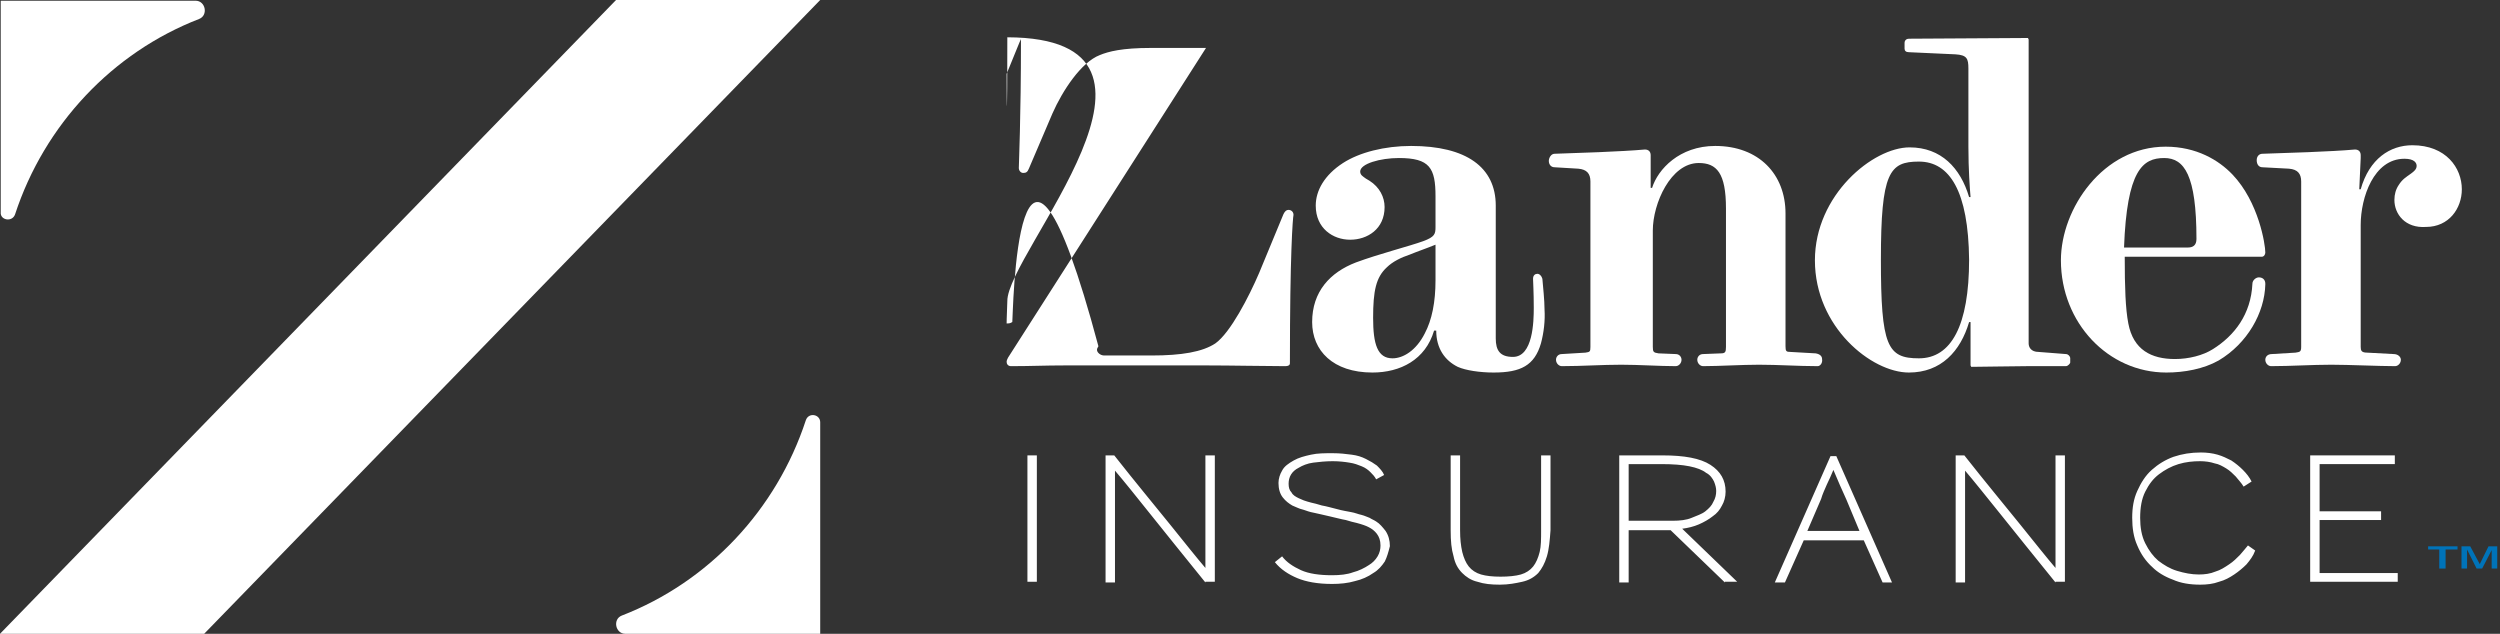
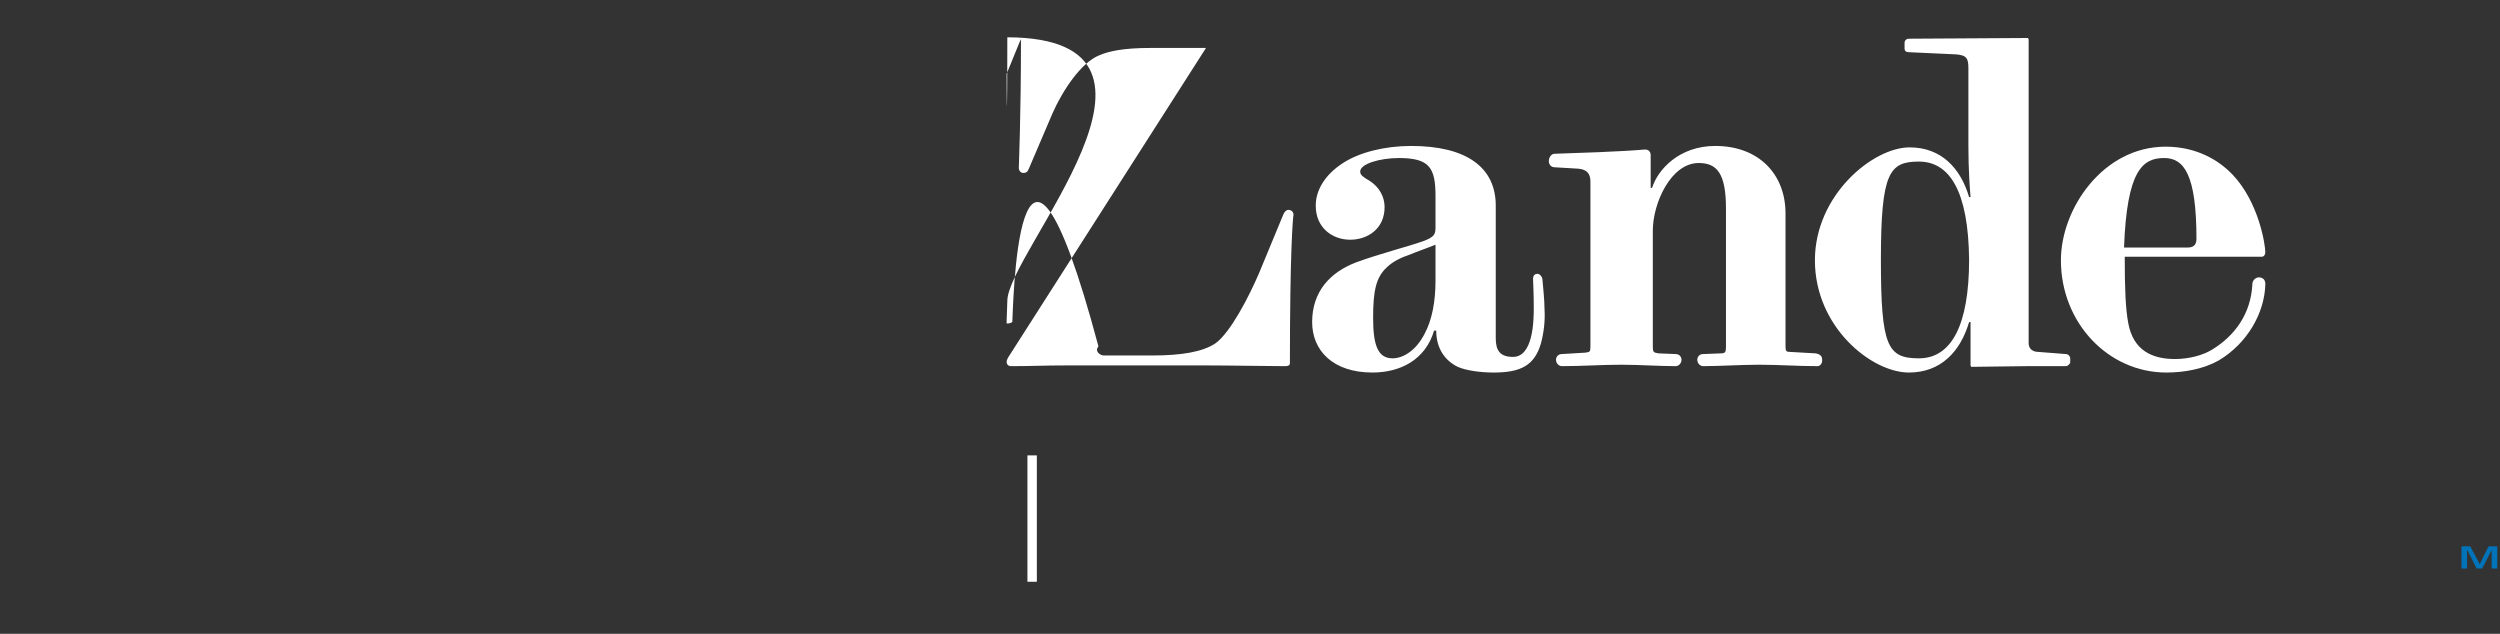
<svg xmlns="http://www.w3.org/2000/svg" width="142" height="36" viewBox="0 0 142 36">
  <rect x="0" y="0" width="142" height="36" fill="#333333" stroke="none" />
  <g fill="none">
    <g fill="#0073B9" transform="translate(137.647 30.706)">
-       <polygon points="1.263 1.588 1.263 .505 1.94 .505 1.94 .325 .271 .325 .271 .505 .902 .505 .902 1.588" />
      <polygon points="2.166 .325 2.166 1.588 2.482 1.588 2.482 .505 3.023 1.588 3.339 1.588 3.88 .541 3.88 1.588 4.196 1.588 4.196 .325 3.7 .325 3.204 1.336 2.662 .325" />
    </g>
    <g fill="#FFF" transform="translate(58.235 25.412)">
      <polygon points=".123 7.673 .123 .454 .658 .454 .658 7.632 .123 7.632" />
-       <path d="M10.232 7.673C9 6.147 7.931 4.827 7.109 3.795 6.287 2.764 5.589 1.898 5.096 1.32L5.096 7.673 4.561 7.673 4.561.454 5.055.454C6.287 2.021 7.356 3.3 8.219 4.373 9.082 5.445 9.739 6.27 10.232 6.848L10.232 4.373 10.232.454 10.767.454 10.767 7.632 10.232 7.632 10.232 7.673zM20.424 6.477C20.259 6.724 20.054 6.972 19.766 7.137 19.479 7.343 19.109 7.508 18.739 7.591 18.328 7.714 17.876 7.756 17.424 7.756 16.602 7.756 15.945 7.632 15.451 7.426 14.958 7.219 14.506 6.93 14.177 6.518L14.588 6.188C14.835 6.518 15.205 6.765 15.657 6.972 16.109 7.178 16.725 7.261 17.424 7.261 17.876 7.261 18.287 7.219 18.616 7.095 18.944 7.013 19.273 6.848 19.52 6.683 19.725 6.559 19.89 6.394 20.013 6.188 20.136 5.982 20.177 5.775 20.177 5.569 20.177 5.28 20.095 5.074 19.972 4.909 19.848 4.744 19.684 4.62 19.52 4.538 19.438 4.497 19.355 4.455 19.232 4.414 19.109 4.373 18.986 4.332 18.821 4.29 18.657 4.249 18.451 4.208 18.205 4.125 17.958 4.084 17.671 4.002 17.301 3.919 16.931 3.837 16.602 3.754 16.397 3.713 16.15 3.672 15.945 3.589 15.821 3.548 15.657 3.506 15.534 3.465 15.451 3.424 15.369 3.383 15.246 3.341 15.164 3.3 14.958 3.176 14.794 3.053 14.63 2.846 14.465 2.64 14.383 2.351 14.383 2.021 14.383 1.774 14.465 1.526 14.588 1.32 14.712 1.073 14.958.908 15.246.743 15.534.578 15.862.495 16.232.413 16.602.33 17.013.33 17.465.33 17.876.33 18.205.371 18.533.413 18.862.454 19.109.536 19.355.66 19.602.784 19.807.908 19.972 1.031 20.136 1.196 20.301 1.361 20.383 1.568L19.931 1.815C19.848 1.65 19.725 1.526 19.602 1.403 19.479 1.279 19.314 1.155 19.109 1.073 18.903.99 18.698.908 18.41.866 18.164.825 17.835.784 17.465.784 17.054.784 16.684.825 16.355.866 16.027.908 15.739 1.031 15.534 1.155 15.123 1.361 14.958 1.691 14.958 2.063 14.958 2.269 14.999 2.434 15.123 2.558 15.205 2.723 15.369 2.805 15.534 2.888 15.616 2.929 15.739 2.97 15.821 3.011 15.945 3.053 16.068 3.094 16.232 3.135 16.397 3.176 16.602 3.218 16.849 3.3 17.095 3.341 17.383 3.424 17.712 3.506 17.999 3.589 18.287 3.63 18.492 3.672 18.739 3.713 18.903 3.795 19.109 3.837 19.273 3.878 19.438 3.96 19.561 4.002 19.684 4.084 19.807 4.125 19.931 4.208 20.136 4.332 20.301 4.538 20.465 4.744 20.629 4.992 20.711 5.28 20.711 5.61 20.629 5.94 20.547 6.229 20.424 6.477L20.424 6.477zM29.629 6.188C29.506 6.6 29.341 6.889 29.136 7.137 28.889 7.384 28.602 7.549 28.232 7.632 27.862 7.714 27.451 7.797 26.958 7.797 26.465 7.797 26.054 7.756 25.684 7.632 25.314 7.549 25.026 7.343 24.821 7.137 24.574 6.889 24.41 6.6 24.328 6.188 24.204 5.775 24.163 5.322 24.163 4.703L24.163.454 24.698.454 24.698 4.703C24.698 5.198 24.739 5.569 24.821 5.94 24.903 6.27 25.026 6.559 25.191 6.765 25.355 6.972 25.602 7.137 25.889 7.219 26.177 7.302 26.547 7.343 26.999 7.343 27.451 7.343 27.862 7.302 28.15 7.219 28.437 7.137 28.684 6.972 28.848 6.765 29.013 6.559 29.136 6.27 29.218 5.94 29.3 5.61 29.3 5.198 29.3 4.703L29.3.454 29.834.454 29.834 4.703C29.793 5.28 29.752 5.775 29.629 6.188L29.629 6.188zM39.738 7.673L36.656 4.703 34.273 4.703 34.273 7.673 33.738 7.673 33.738.454 36.204.454C37.437.454 38.341.619 38.916.99 39.492 1.361 39.779 1.856 39.779 2.516 39.779 2.805 39.697 3.094 39.574 3.3 39.45 3.548 39.286 3.754 39.039 3.919 38.834 4.084 38.546 4.249 38.259 4.373 37.971 4.497 37.642 4.579 37.314 4.62L40.437 7.632 39.738 7.632 39.738 7.673zM39.122 1.939C39.039 1.774 38.916 1.568 38.67 1.444 38.464 1.279 38.135 1.155 37.724 1.073 37.314.99 36.779.949 36.122.949L34.273.949 34.273 4.167 36.779 4.167C37.19 4.167 37.56 4.125 37.848 4.002 38.135 3.878 38.423 3.795 38.629 3.63 38.834 3.465 38.998 3.3 39.081 3.094 39.204 2.888 39.245 2.681 39.245 2.475 39.245 2.31 39.204 2.145 39.122 1.939L39.122 1.939zM48.697 7.673L47.628 5.28 44.217 5.28 43.149 7.673 42.574 7.673 45.738.495 46.067.495 49.231 7.673 48.697 7.673 48.697 7.673zM46.642 2.97C46.519 2.681 46.395 2.434 46.272 2.145L45.902 1.279C45.779 1.568 45.656 1.856 45.532 2.104 45.409 2.393 45.286 2.64 45.204 2.929L44.423 4.744 47.382 4.744 46.642 2.97 46.642 2.97zM58.518 7.673C57.285 6.147 56.217 4.827 55.395 3.795 54.532 2.723 53.874 1.898 53.381 1.32L53.381 7.673 52.847 7.673 52.847.454 53.34.454C54.573 2.021 55.642 3.3 56.505 4.373 57.368 5.445 58.025 6.27 58.518 6.848L58.518 4.373 58.518.454 59.052.454 59.052 7.632 58.518 7.632 58.518 7.673zM69.367 6.642C69.162 6.848 68.915 7.054 68.668 7.219 68.422 7.384 68.134 7.549 67.805 7.632 67.477 7.756 67.107 7.797 66.737 7.797 66.162 7.797 65.627 7.714 65.175 7.508 64.723 7.343 64.312 7.095 64.025 6.807 63.655 6.477 63.367 6.064 63.162 5.569 62.956 5.115 62.874 4.579 62.874 4.002 62.874 3.424 62.956 2.929 63.162 2.475 63.367 2.021 63.614 1.609 63.984 1.279 64.354.949 64.764.701 65.216.536 65.71.371 66.203.289 66.778.289 67.107.289 67.436.33 67.723.413 68.011.495 68.257.619 68.504.743 68.751.908 68.956 1.073 69.162 1.279 69.367 1.485 69.531 1.691 69.655 1.939L69.203 2.228C69.079 2.021 68.915 1.856 68.751 1.65 68.586 1.485 68.422 1.32 68.216 1.196 68.011 1.073 67.805.949 67.559.908 67.312.825 67.025.784 66.737.784 66.326.784 65.915.825 65.504.949 65.093 1.073 64.723 1.279 64.395 1.526 64.066 1.774 63.819 2.104 63.614 2.516 63.408 2.929 63.326 3.424 63.326 4.002 63.326 4.538 63.408 5.033 63.614 5.445 63.819 5.858 64.066 6.188 64.354 6.435 64.682 6.683 65.011 6.889 65.422 7.013 65.833 7.137 66.244 7.219 66.655 7.219 66.984 7.219 67.312 7.178 67.6 7.054 67.888 6.972 68.134 6.807 68.381 6.642 68.627 6.477 68.792 6.312 68.997 6.105 69.162 5.899 69.326 5.734 69.449 5.569L69.86 5.858C69.737 6.188 69.572 6.394 69.367 6.642L69.367 6.642z" />
-       <polygon points="72.983 7.673 72.983 .454 77.791 .454 77.791 .949 73.518 .949 73.518 3.63 77.011 3.63 77.011 4.125 73.518 4.125 73.518 7.137 77.956 7.137 77.956 7.632 72.983 7.632" />
    </g>
    <g fill="#FFF" transform="translate(57.176 2.118)">
      <path d="M16.091 18.517C16.091 18.638 15.969 18.679 15.847 18.679L15.725 18.679C14.747 18.679 12.669 18.638 11.406 18.638L3.3 18.638C2.159 18.638 1.385 18.679.367 18.679L.244 18.679C.081 18.679 5.78910487e-15 18.558 5.78910487e-15 18.437 5.78910487e-15 18.356.041 18.275.081 18.195L11.325.605 8.188.605C6.559.605 5.785.807 5.296 1.009 4.237 1.412 3.178 3.026 2.607 4.317L1.263 7.463C1.181 7.665 1.1 7.705.937 7.705.815 7.705.693 7.584.693 7.423.693 7.181.815 4.599.815.161.815.04.855-8.59960107e-15.937-8.59960107e-15 2.078-8.59960107e-15 4.359.04 5.296.04L11.325.04C12.262.04 14.991-8.59960107e-15 16.05-8.59960107e-15 16.173-8.59960107e-15 16.254.121 16.254.202 16.254.323 16.173.363 16.091.524L5.214 17.549C5.174 17.63 5.133 17.67 5.133 17.751 5.133 17.912 5.337 18.074 5.54 18.074L8.229 18.074C9.94 18.074 11.121 17.872 11.855 17.388 12.71 16.783 13.769 14.725 14.339 13.394L15.725 10.045C15.806 9.884 15.888 9.803 16.01 9.803 16.173 9.803 16.295 9.924 16.295 10.086 16.254 10.287 16.091 12.264 16.091 18.517L16.091 18.517zM30.349 17.388C29.983 18.638 29.209 19.042 27.661 19.042 26.887 19.042 26.072 18.921 25.624 18.719 24.89 18.356 24.402 17.67 24.402 16.662L24.279 16.662C23.791 18.316 22.365 19.042 20.776 19.042 18.535 19.042 17.354 17.791 17.354 16.177 17.354 14.443 18.372 13.353 19.839 12.789 21.143 12.305 22.894 11.861 23.668 11.578 24.32 11.336 24.361 11.175 24.361 10.772L24.361 9.037C24.361 7.423 24.035 6.858 22.283 6.858 21.224 6.858 20.083 7.181 20.083 7.625 20.083 7.827 20.246 7.907 20.409 8.028L20.613 8.149C21.183 8.512 21.469 9.077 21.469 9.642 21.469 10.893 20.491 11.498 19.513 11.498 18.535 11.498 17.558 10.852 17.558 9.561 17.558 8.714 18.047 7.827 19.106 7.141 20.043 6.536 21.469 6.172 22.976 6.172 26.113 6.172 27.783 7.383 27.783 9.561L27.783 17.105C27.783 17.791 28.027 18.154 28.76 18.154 29.901 18.154 29.942 16.137 29.942 15.371 29.942 14.483 29.901 13.838 29.901 13.717 29.901 13.515 30.023 13.434 30.146 13.434 30.268 13.434 30.39 13.555 30.431 13.717 30.471 14.201 30.553 14.927 30.553 15.451 30.594 16.097 30.512 16.783 30.349 17.388zM24.361 11.78C23.872 11.982 23.383 12.143 22.894 12.345 22.405 12.506 21.917 12.748 21.591 13.071 20.98 13.636 20.817 14.402 20.817 15.935 20.817 17.428 21.061 18.235 21.917 18.235 22.528 18.235 23.261 17.791 23.75 16.823 24.157 16.056 24.361 15.048 24.361 13.797L24.361 11.78 24.361 11.78zM46.074 18.679L46.033 18.679C44.974 18.679 43.833 18.598 42.733 18.598 41.756 18.598 40.452 18.679 39.597 18.679L39.556 18.679C39.393 18.679 39.23 18.517 39.23 18.316 39.23 18.154 39.352 17.993 39.556 17.993L40.574 17.953C40.819 17.953 40.859 17.872 40.859 17.589L40.859 9.723C40.859 7.705 40.33 7.141 39.311 7.141 37.723 7.141 36.704 9.44 36.704 10.973L36.704 17.589C36.704 17.872 36.745 17.912 37.03 17.953L38.008 17.993C38.211 17.993 38.334 18.154 38.334 18.316 38.334 18.517 38.171 18.679 38.008 18.679L37.967 18.679C37.112 18.679 35.889 18.598 34.912 18.598 33.812 18.598 32.671 18.679 31.571 18.679L31.531 18.679C31.368 18.679 31.205 18.517 31.205 18.316 31.205 18.154 31.327 17.993 31.531 17.993L32.875 17.912C33.119 17.872 33.16 17.872 33.16 17.589L33.16 8.19C33.16 7.746 32.956 7.504 32.468 7.463L31.123 7.383C30.92 7.383 30.797 7.221 30.797 7.02 30.797 6.858 30.92 6.616 31.123 6.616 32.345 6.576 34.912 6.495 36.256 6.374 36.46 6.374 36.582 6.495 36.582 6.697L36.582 8.553 36.663 8.553C36.989 7.504 38.211 6.172 40.248 6.172 42.733 6.172 44.241 7.786 44.241 10.005L44.241 17.549C44.241 17.832 44.281 17.872 44.526 17.872L45.952 17.953C46.196 17.993 46.318 18.114 46.318 18.275 46.359 18.517 46.196 18.679 46.074 18.679L46.074 18.679zM60.169 18.679L58.01 18.679C57.521 18.679 55.077 18.719 54.792 18.719L54.751 18.638 54.751 16.177 54.669 16.177C54.18 17.832 53.081 19.042 51.247 19.042 49.129 19.042 45.911 16.46 45.911 12.668 45.911 8.956 49.211 6.253 51.288 6.253 53.081 6.253 54.18 7.423 54.669 9.077L54.751 9.077C54.71 8.593 54.629 7.504 54.629 6.213L54.629 1.775C54.629 1.21 54.547 1.009 53.895.968L51.247.847C51.084.847 51.003.767 51.003.645L51.003.323C51.003.161 51.125.081 51.247.081L58.01.04 58.051.121 58.051 17.388C58.051 17.589 58.173 17.872 58.621 17.872L60.169 17.993C60.291 17.993 60.413 18.114 60.413 18.235L60.413 18.477C60.413 18.517 60.291 18.679 60.169 18.679L60.169 18.679zM51.818 7.06C50.147 7.06 49.659 7.665 49.659 12.627 49.659 17.549 50.025 18.235 51.818 18.235 53.651 18.235 54.669 16.379 54.669 12.627 54.629 8.754 53.569 7.06 51.818 7.06z" />
      <path d="M68.846,18.356 C67.99,18.84 66.89,19.042 65.872,19.042 C62.572,19.042 59.884,16.218 59.884,12.668 C59.884,9.723 62.287,6.213 65.831,6.213 C67.583,6.213 68.846,6.979 69.62,7.786 C71.127,9.36 71.494,11.78 71.494,12.224 C71.494,12.345 71.412,12.466 71.29,12.466 L63.509,12.466 C63.509,14.201 63.55,15.411 63.713,16.258 C63.998,17.751 65.017,18.275 66.361,18.275 C67.135,18.275 67.95,18.074 68.52,17.711 C69.742,16.944 70.679,15.734 70.761,13.999 C70.761,13.797 70.964,13.636 71.127,13.636 C71.331,13.636 71.494,13.757 71.494,13.999 L71.494,14.039 C71.453,15.653 70.475,17.388 68.846,18.356 Z M65.75,6.858 C64.528,6.858 63.632,7.544 63.469,11.941 L67.094,11.941 C67.379,11.941 67.583,11.82 67.583,11.457 C67.583,7.827 66.89,6.858 65.75,6.858 L65.75,6.858 Z" />
-       <path d="M78.826,9.239 C78.826,8.916 78.908,8.633 79.071,8.391 C79.275,8.069 79.478,7.948 79.763,7.746 C79.926,7.625 80.089,7.504 80.089,7.302 C80.089,7.141 79.967,6.899 79.397,6.899 C77.645,6.899 76.912,9.117 76.912,10.651 L76.912,17.589 C76.912,17.791 76.953,17.912 77.278,17.912 L78.786,17.993 C79.03,17.993 79.193,18.154 79.193,18.316 C79.193,18.517 79.03,18.679 78.867,18.679 L78.826,18.679 C77.971,18.679 76.219,18.598 75.242,18.598 C74.142,18.598 72.92,18.679 71.86,18.679 L71.82,18.679 C71.657,18.679 71.494,18.517 71.494,18.316 C71.494,18.154 71.616,17.993 71.86,17.993 L73.205,17.912 C73.449,17.872 73.531,17.872 73.531,17.589 L73.531,8.19 C73.531,7.746 73.327,7.504 72.838,7.463 L71.331,7.383 C71.127,7.383 71.005,7.221 71.005,6.979 C71.005,6.778 71.127,6.616 71.331,6.616 C72.553,6.576 75.282,6.495 76.586,6.374 C76.79,6.374 76.912,6.495 76.912,6.697 L76.912,6.858 L76.83,8.633 L76.912,8.633 C77.401,6.899 78.582,6.132 79.845,6.132 C81.76,6.132 82.656,7.423 82.656,8.633 C82.656,9.723 81.923,10.772 80.619,10.772 C79.438,10.852 78.826,10.045 78.826,9.239 L78.826,9.239 Z" />
    </g>
-     <path fill="#FFF" d="M0.854,12.18 C2.523,7.084 6.388,2.983 11.311,1.077 C11.84,0.87 11.678,0.041 11.108,0.041 L0.041,0.041 L0.041,12.055 C2.08166817e-17,12.511 0.692,12.635 0.854,12.18 L0.854,12.18 Z M34.992,0 L0,36 L11.596,36 L46.588,0 L34.992,0 Z M45.774,23.862 C44.106,28.957 40.241,33.059 35.318,34.964 C34.789,35.171 34.951,36 35.521,36 L46.588,36 L46.588,23.986 C46.588,23.53 45.937,23.406 45.774,23.862 Z" />
  </g>
</svg>